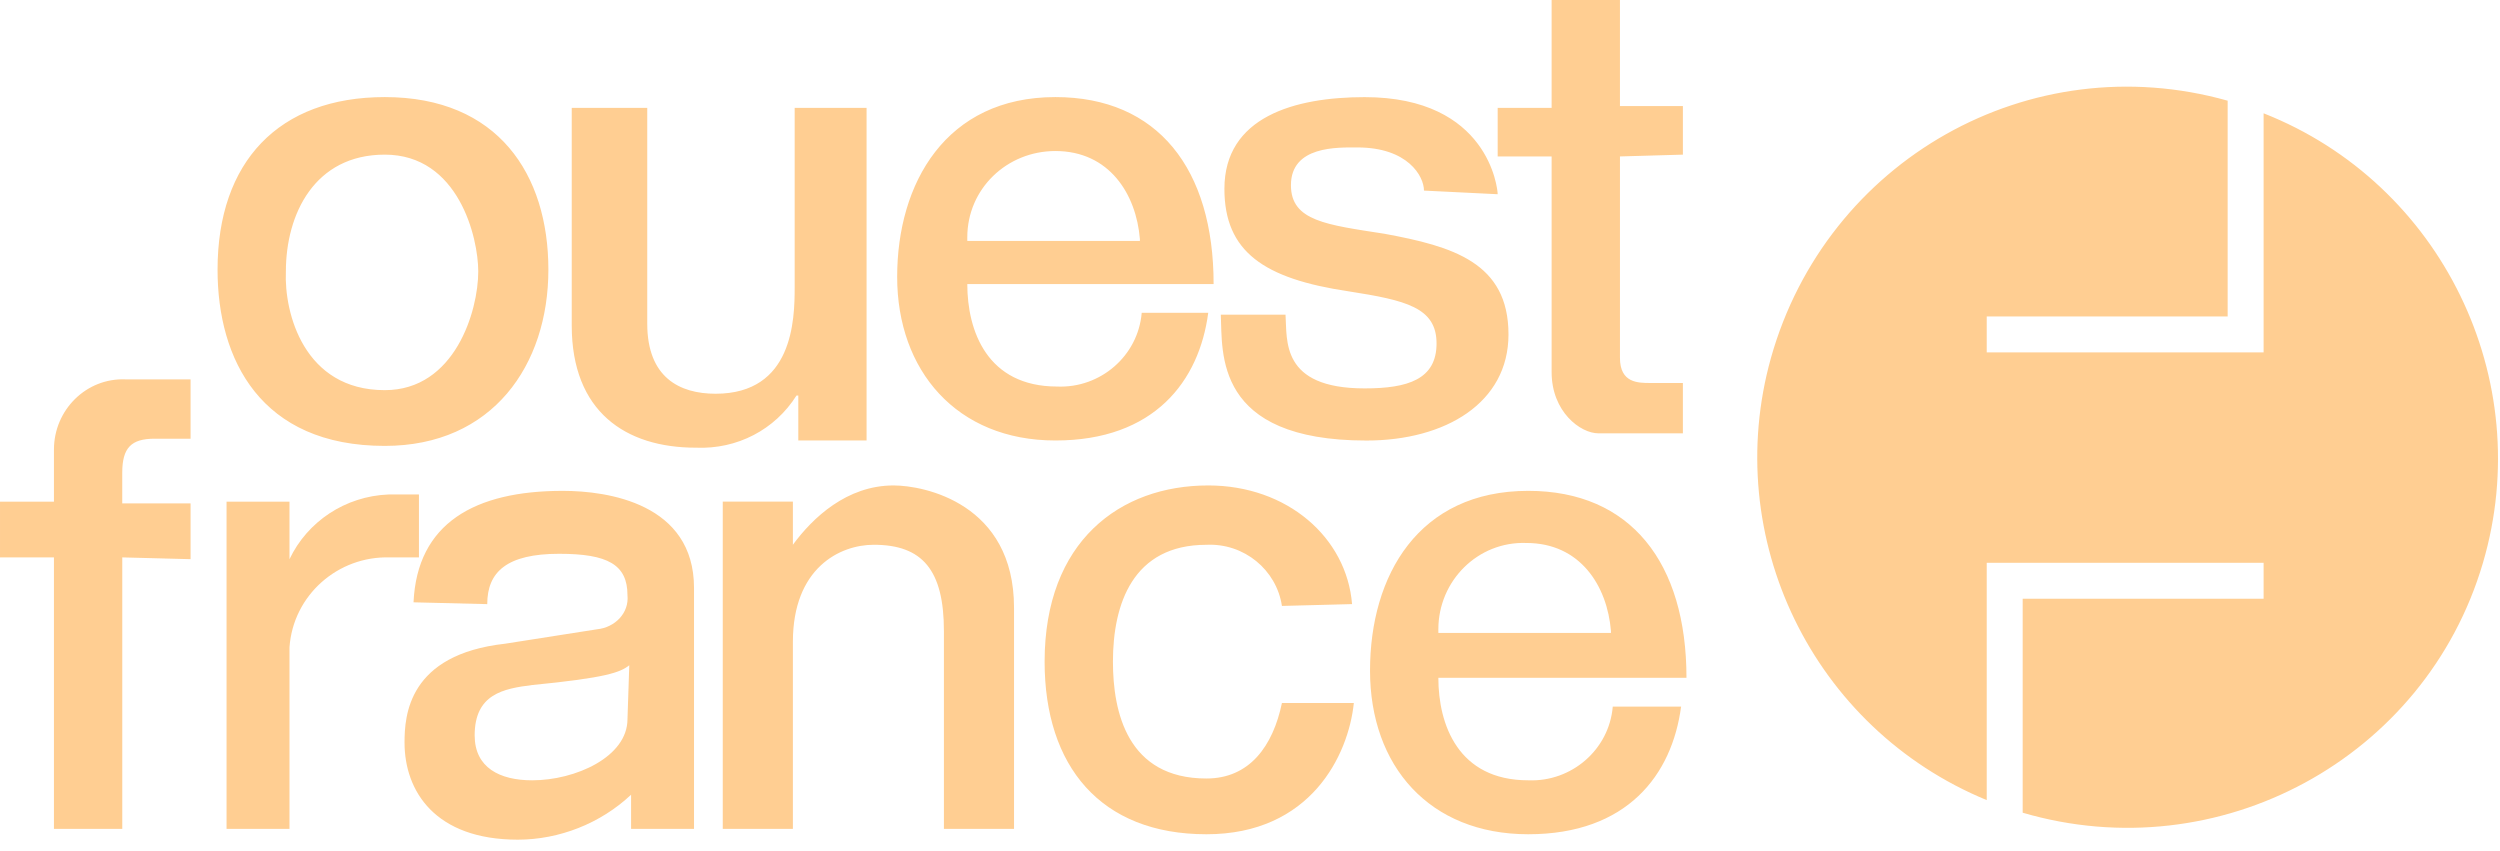
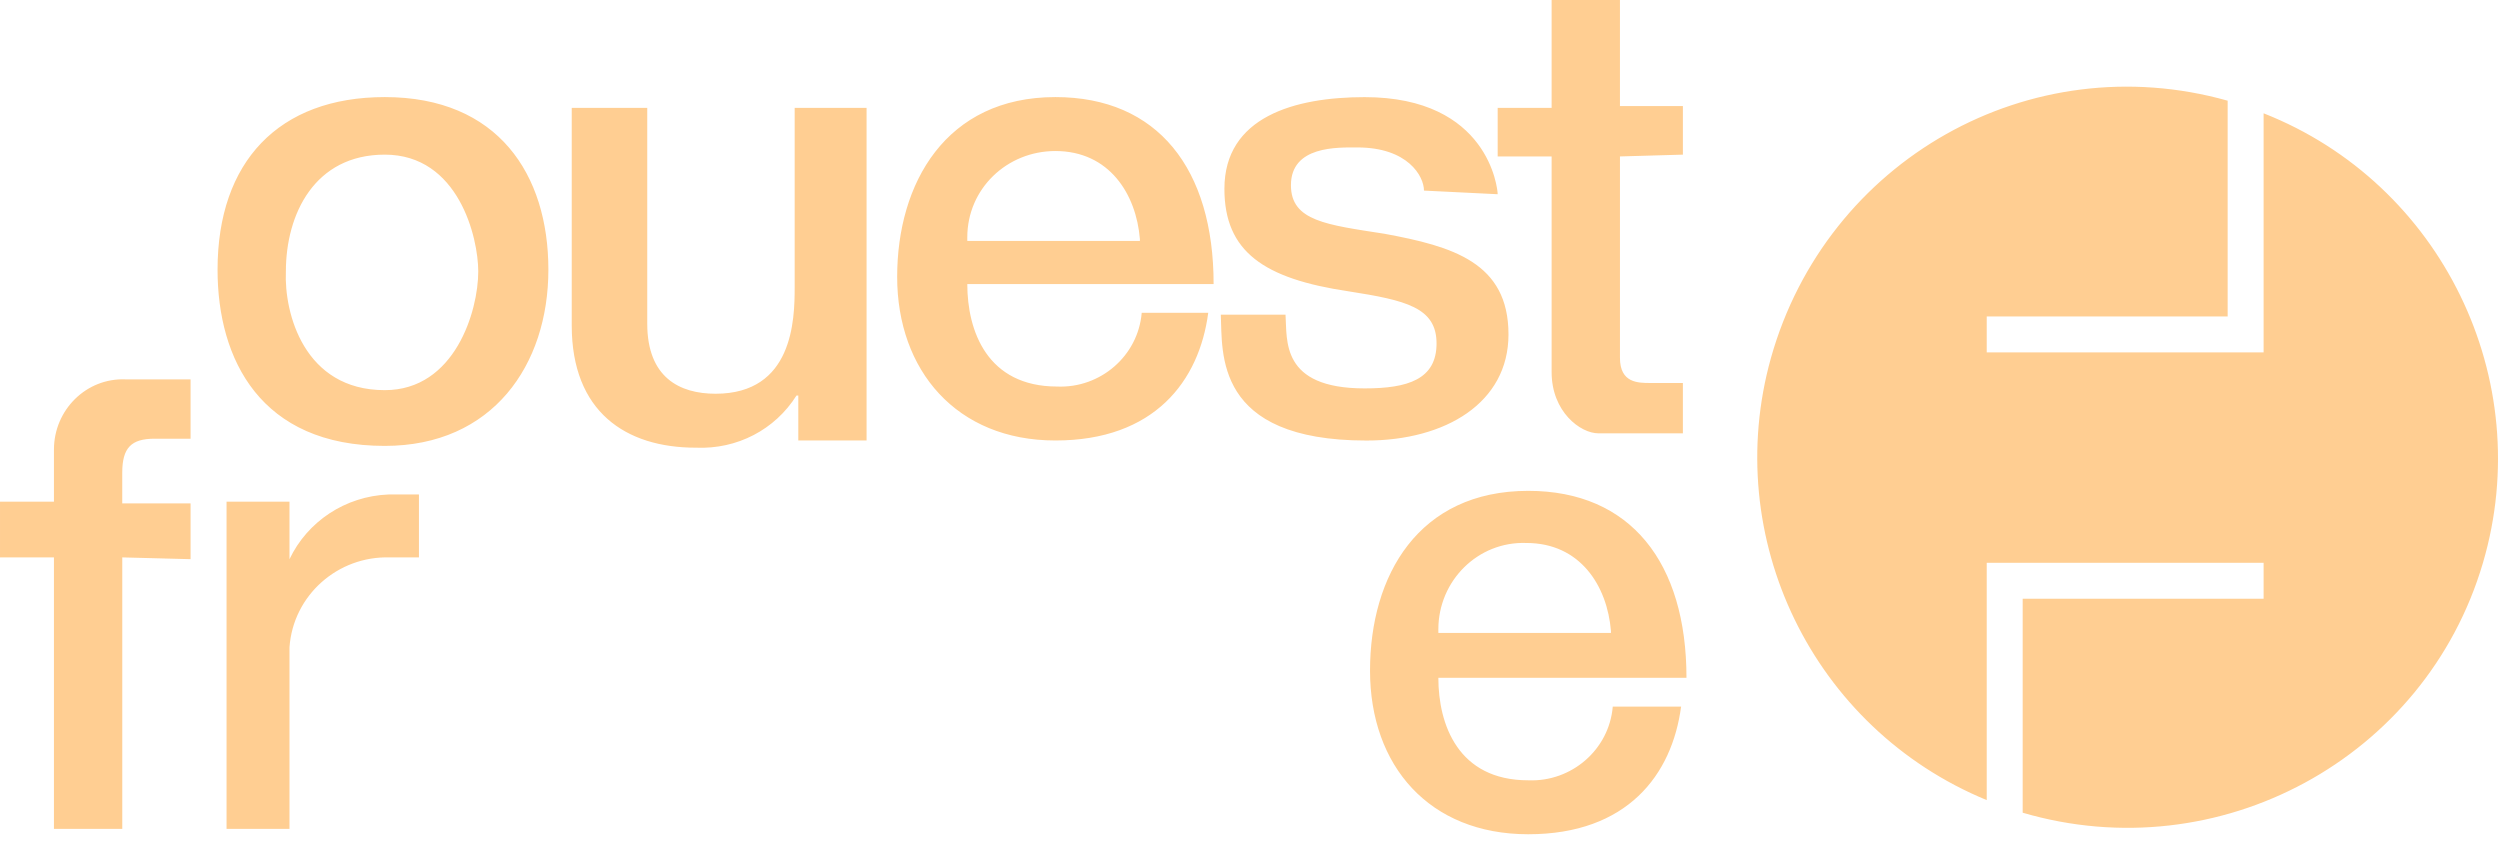
<svg xmlns="http://www.w3.org/2000/svg" fill="none" height="33" viewBox="0 0 97 33" width="97">
  <g fill="#ffad4a" fill-opacity=".6">
    <path d="m87.828 4.395v9.278h-10.743v-1.395h9.348v-8.371c-7.674-2.163-15.556 2.302-17.719 9.976-1.953 6.976 1.605 14.371 8.371 17.161v-9.208h10.743v1.395h-9.348v8.302c7.604 2.232 15.626-2.093 17.859-9.697 2.093-7.115-1.605-14.719-8.511-17.44zm-72.899-.628c4.395 0 6.348 3 6.348 6.697 0 3.697-2.163 6.837-6.348 6.837-4.814 0-6.488-3.349-6.488-6.837 0-4.186 2.372-6.697 6.488-6.697zm0 11.371c2.721 0 3.627-3.07 3.627-4.604 0-1.325-.767-4.534-3.627-4.534-2.721 0-3.837 2.302-3.837 4.534-.07 1.605.698 4.604 3.837 4.604zm16.045 1.953v-1.744h-.07c-.837 1.325-2.302 2.093-3.907 2.023-2.721 0-4.814-1.395-4.814-4.744v-8.441h2.93v8.371c0 2.093 1.256 2.721 2.651 2.721 3 0 3.069-2.86 3.069-4.116v-6.976h2.79v12.906zm15.905-4.953c-.349 2.651-2.093 4.953-5.93 4.953s-6.139-2.721-6.139-6.348c0-3.628 1.884-6.976 6.139-6.976 3.976 0 6.139 2.79 6.139 7.255h-9.557c0 1.814.767 3.976 3.488 3.976 1.674.07 3.139-1.186 3.279-2.86zm-2.651-2.86c-.14-1.744-1.186-3.418-3.279-3.418-1.883 0-3.418 1.465-3.418 3.348v.14h6.697zm20.998 18.138c-.349 2.651-2.093 4.953-5.93 4.953-3.837 0-6.139-2.651-6.139-6.348 0-3.697 1.883-6.976 6.139-6.976 3.976 0 6.139 2.79 6.139 7.255h-9.627c0 1.814.767 3.976 3.488 3.976 1.674.07 3.139-1.186 3.279-2.86zm-2.721-2.93c-.14-1.744-1.186-3.418-3.279-3.418-1.883-.07-3.418 1.465-3.418 3.349v.14h6.697zm-7.255-17.091c0-.558-.628-1.674-2.581-1.674-.767 0-2.581-.07-2.581 1.465 0 1.395 1.395 1.535 3.627 1.884 2.651.488 4.814 1.116 4.814 3.907 0 2.651-2.442 4.116-5.511 4.116-5.93 0-5.581-3.418-5.651-4.883h2.511c.07.977-.209 2.86 3.07 2.86 1.674 0 2.79-.349 2.79-1.744s-1.186-1.674-3.418-2.023c-3.279-.488-4.813-1.535-4.813-3.976 0-2.79 2.721-3.558 5.441-3.558 4.813 0 5.162 3.558 5.162 3.767zm7.604-1.325v7.813c0 .977.698.977 1.186.977h1.256v1.953h-3.279c-.698 0-1.814-.837-1.814-2.372v-8.371h-2.093v-1.884h2.093v-4.186h2.651v4.116h2.442v1.884zm-58.11 15.557v10.534h-2.651v-10.534h-2.093v-2.163h2.093v-2.023c0-1.535 1.256-2.79 2.79-2.721h2.511v2.302h-1.395c-.907 0-1.256.349-1.256 1.325v1.186h2.651v2.163zm6.488 10.534h-2.442v-12.696h2.442v2.232c.698-1.465 2.163-2.442 3.837-2.511h1.186v2.442h-1.116c-2.023-.07-3.767 1.465-3.907 3.488z" />
-     <path d="m16.045 23.37c.14-3.069 2.372-4.325 5.79-4.325 1.744 0 5.093.488 5.093 3.767v9.348h-2.442v-1.325c-1.186 1.116-2.79 1.744-4.395 1.744-3.209 0-4.395-1.883-4.395-3.767 0-1.046.14-3.418 3.906-3.837l3.558-.558c.698-.07 1.256-.628 1.186-1.325 0-1.186-.767-1.605-2.651-1.605-2.023 0-2.79.698-2.79 1.953zm8.371 2.442c-.349.279-.907.488-3.767.767-1.116.14-2.232.349-2.232 1.953 0 1.256.977 1.744 2.232 1.744 1.674 0 3.697-.907 3.697-2.372zm14.998 6.348h-2.79v-7.674c0-2.372-.837-3.349-2.721-3.349-1.325 0-3.139.907-3.139 3.767v7.255h-2.721v-12.696h2.721v1.674c.767-1.046 2.093-2.302 3.906-2.302 1.186 0 4.674.698 4.674 4.744v8.581zm10.325-8.65c-.209-1.395-1.465-2.442-2.93-2.372-2.86 0-3.627 2.302-3.627 4.534 0 1.953.558 4.534 3.627 4.534 1.674 0 2.581-1.256 2.93-2.93h2.79c-.209 2.023-1.674 5.093-5.72 5.093-4.116 0-6.278-2.651-6.278-6.697 0-4.674 2.93-6.837 6.348-6.837 3.069 0 5.372 2.023 5.581 4.604z" />
  </g>
</svg>